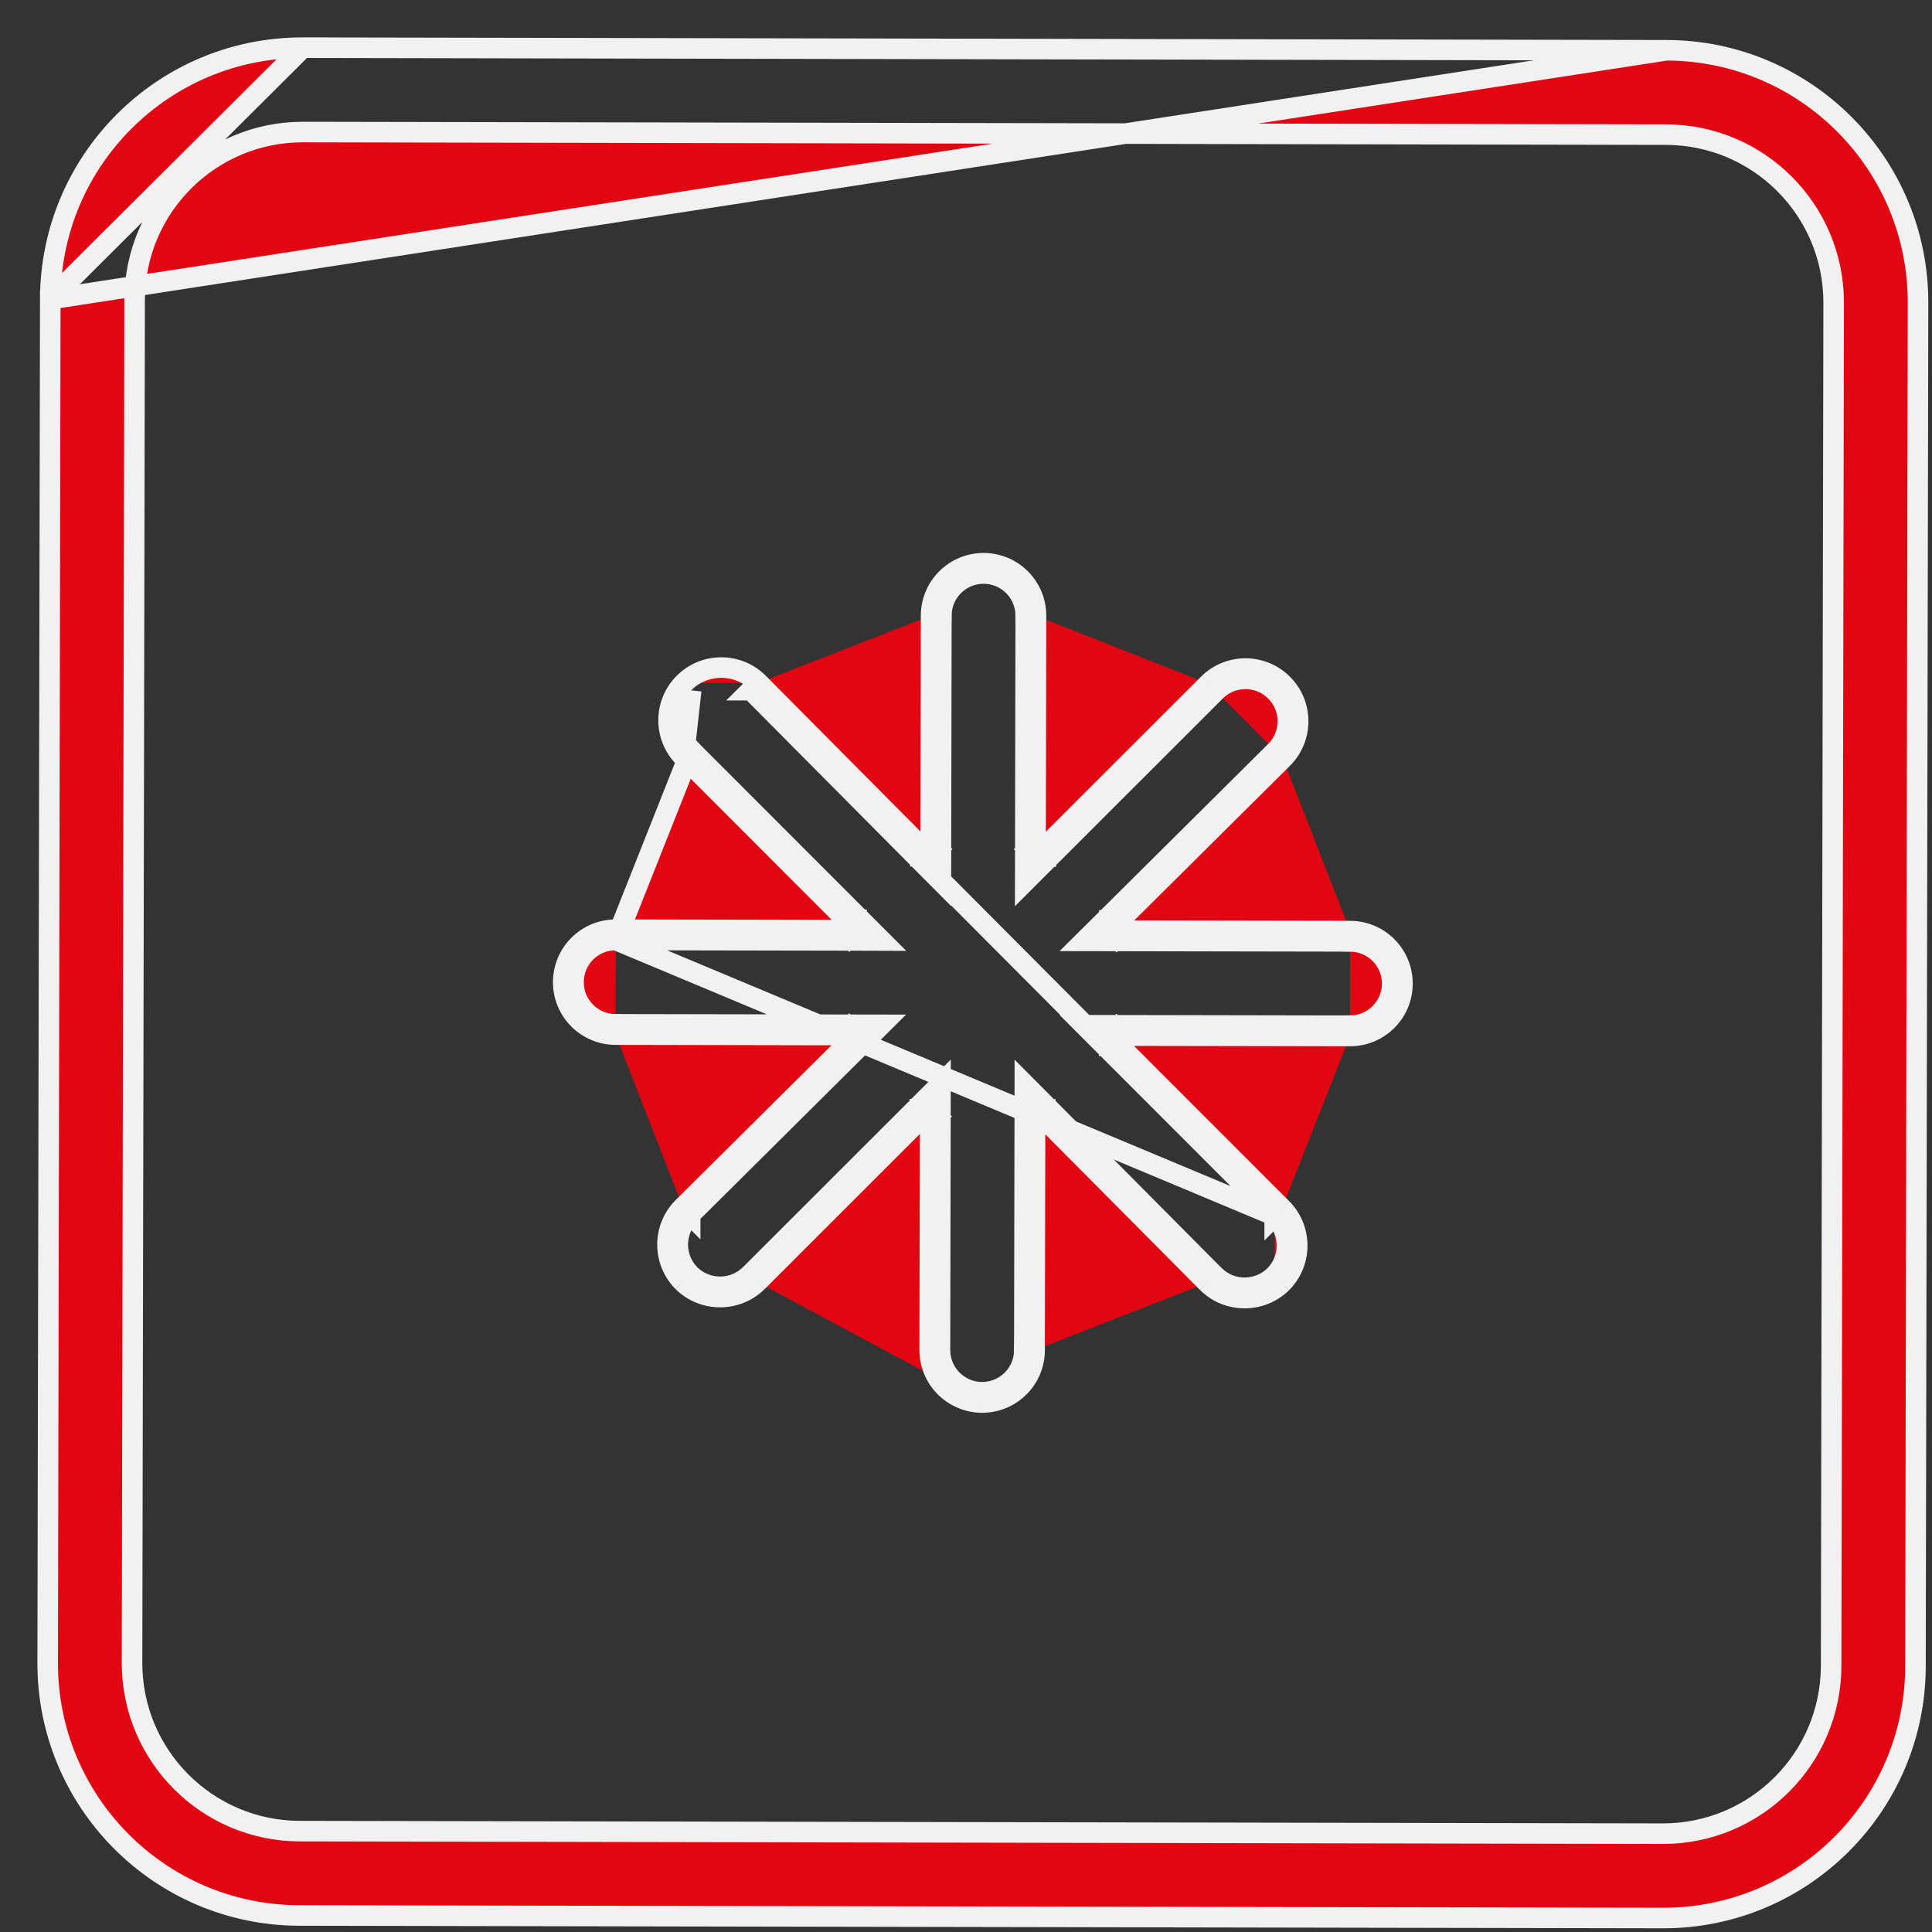
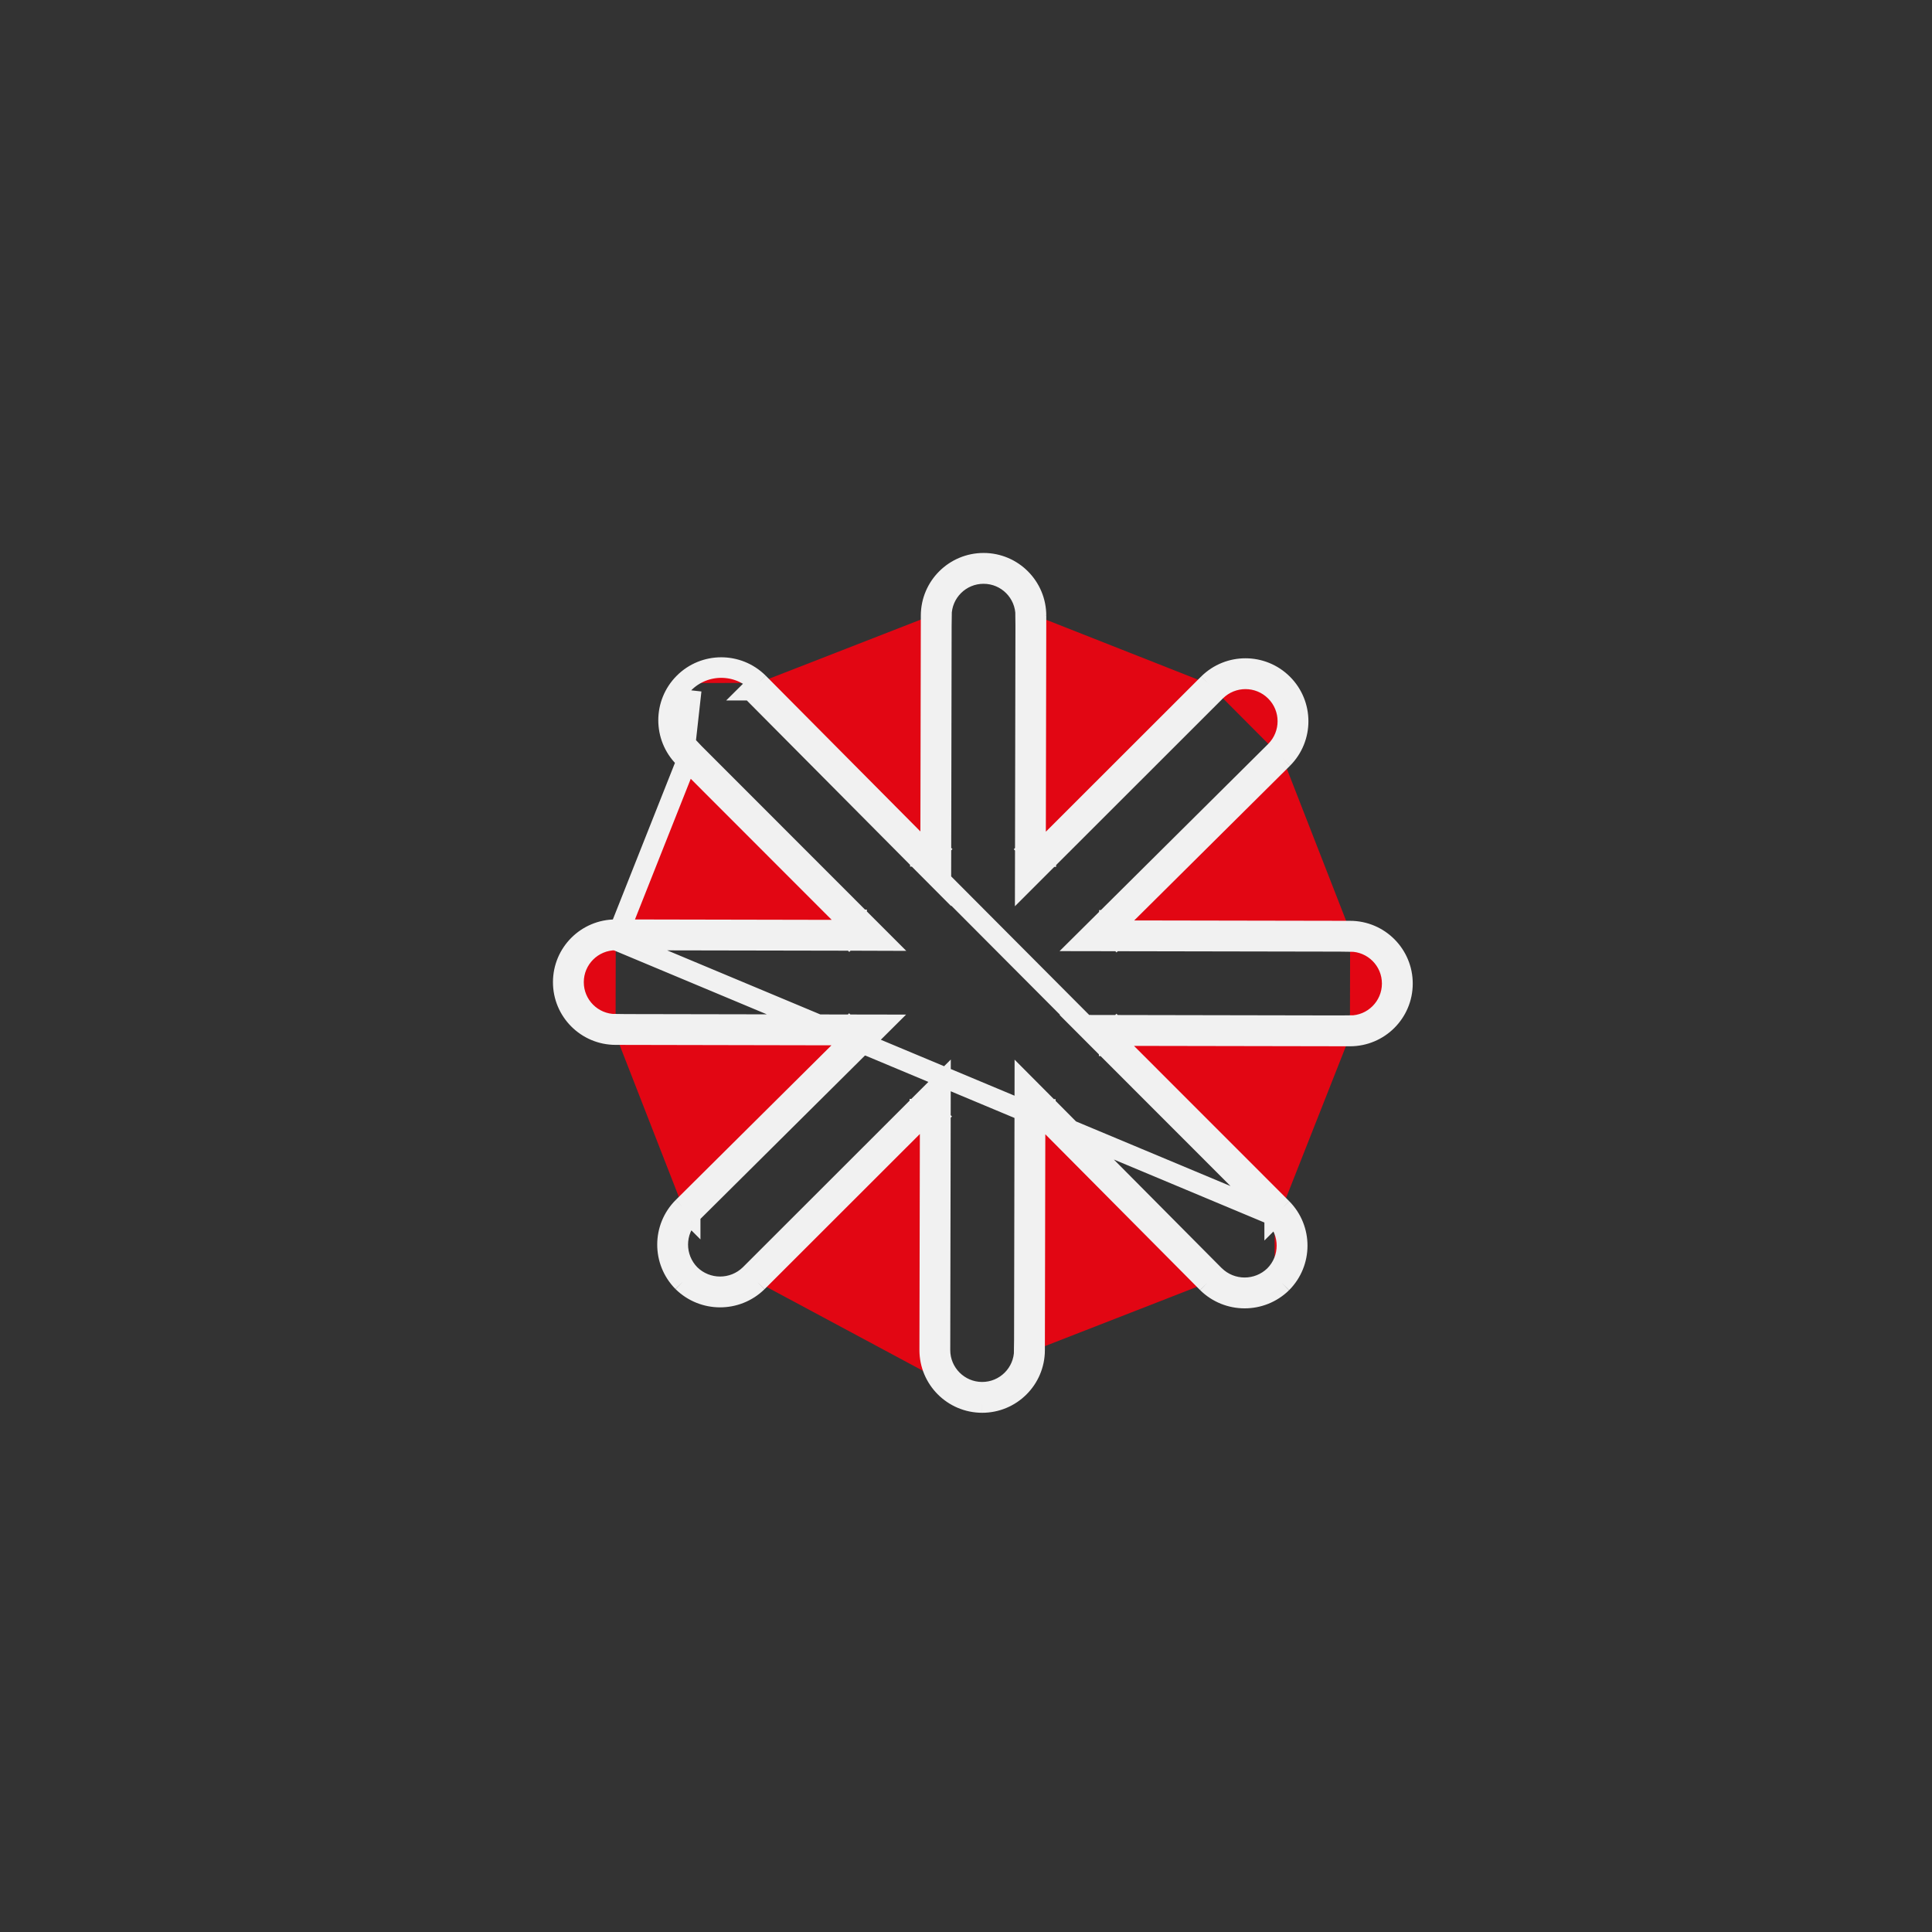
<svg xmlns="http://www.w3.org/2000/svg" width="47" height="47" viewBox="0 0 47 47" fill="none">
  <rect x="0" y="0" width="47" height="47" fill="#333333" stroke="none" />
-   <path d="M7.365 1.16C7.364 1.16 7.364 1.16 7.364 1.16C3.979 1.155 1.23 3.894 1.223 7.279L7.365 1.16ZM7.365 1.16L40.541 1.223L7.365 1.16ZM44.546 40.538V40.538L44.608 7.36V7.36C44.606 5.111 42.788 3.285 40.538 3.275L40.538 3.275L7.36 3.212L7.36 3.212C5.111 3.215 3.286 5.033 3.275 7.282L3.275 7.283L3.212 40.46L3.212 40.461C3.215 42.71 5.033 44.535 7.282 44.546H7.283L40.46 44.608H40.461C42.71 44.606 44.535 42.788 44.546 40.538ZM1.16 40.456L1.223 7.279L40.541 1.223C43.926 1.23 46.665 3.979 46.66 7.364C46.66 7.364 46.66 7.364 46.66 7.365L46.598 40.541C46.59 43.926 43.841 46.665 40.456 46.66C40.456 46.66 40.456 46.66 40.456 46.66L7.279 46.598C3.894 46.59 1.155 43.841 1.16 40.456C1.16 40.456 1.16 40.456 1.16 40.456Z" fill="#E20613" stroke="#F1F1F1" stroke-width="0.5" />
  <path d="M32.84 25.203L27.337 25.193L27.16 25.015L26.983 25.192L26.983 25.442L27.233 25.443L31.186 29.398M32.84 25.203C33.545 25.204 34.117 24.634 34.118 23.93C34.12 23.225 33.549 22.652 32.845 22.651M32.84 25.203L32.84 24.953L26.984 24.942L26.379 24.941L26.806 25.369L31.008 29.574L31.186 29.398M32.84 25.203L32.841 24.953C33.407 24.954 33.867 24.495 33.868 23.929V23.929C33.87 23.362 33.411 22.902 32.844 22.901L32.845 22.651M32.845 22.651L27.342 22.641L27.164 22.817L26.988 22.64L26.988 22.39L27.239 22.39L31.207 18.45M32.845 22.651L32.844 22.901L26.987 22.89L26.382 22.889L26.811 22.463L31.03 18.273L31.207 18.45M31.207 18.45C31.706 17.948 31.704 17.137 31.203 16.638C30.704 16.141 29.898 16.14 29.398 16.634M31.207 18.45L31.031 18.272L31.03 18.273C31.431 17.869 31.43 17.216 31.026 16.815L31.026 16.815C30.625 16.415 29.977 16.414 29.574 16.812L29.575 16.811L29.398 16.634M29.398 16.634L25.442 20.587L25.442 20.838L25.192 20.837L25.015 20.66L25.192 20.483L25.203 14.98M29.398 16.634L29.574 16.812L25.369 21.014L24.941 21.442L24.942 20.837L24.953 14.98L25.203 14.98M25.203 14.98C25.204 14.275 24.634 13.703 23.93 13.702M25.203 14.98L24.953 14.98C24.954 14.413 24.496 13.953 23.929 13.952M23.93 13.702C23.225 13.701 22.652 14.271 22.651 14.975M23.93 13.702L23.929 13.952M23.93 13.702L23.929 13.952C23.929 13.952 23.929 13.952 23.929 13.952M22.651 14.975L22.64 20.478L22.817 20.656L22.64 20.832L22.39 20.832L22.39 20.581L18.45 16.613M22.651 14.975L22.901 14.976C22.902 14.409 23.362 13.951 23.929 13.952M22.651 14.975L22.901 14.976L22.89 20.833L22.889 21.438L22.462 21.009L18.273 16.791L18.45 16.613M18.45 16.613C17.948 16.114 17.137 16.116 16.638 16.617M18.45 16.613L18.272 16.79L18.273 16.79L31.009 29.574M16.638 16.617C16.141 17.116 16.14 17.922 16.634 18.422M16.638 16.617L16.815 16.794C16.815 16.794 16.815 16.794 16.815 16.794M16.638 16.617L16.815 16.794M16.634 18.422L20.587 22.378L20.838 22.378L20.837 22.628L20.66 22.805L20.483 22.628L14.98 22.617M16.634 18.422L16.812 18.247M16.634 18.422L16.815 16.794M14.98 22.617C14.275 22.616 13.703 23.186 13.702 23.891C13.7 24.596 14.271 25.168 14.975 25.169M14.98 22.617L14.98 22.867M14.98 22.617L14.98 22.867C14.413 22.866 13.953 23.325 13.952 23.891C13.95 24.458 14.409 24.918 14.976 24.919L14.975 25.169M14.975 25.169L20.478 25.18L20.656 25.003L20.832 25.18L20.832 25.43L20.581 25.43L16.613 29.371M14.975 25.169L14.976 24.919L20.833 24.93L21.438 24.931L21.009 25.358L16.791 29.547L16.613 29.371M16.613 29.371C16.115 29.871 16.113 30.68 16.61 31.183M16.613 29.371L16.79 29.548L16.79 29.547C16.389 29.95 16.388 30.601 16.787 31.006M16.61 31.183C17.113 31.677 17.918 31.678 18.422 31.186M16.61 31.183L16.785 31.004C16.786 31.005 16.786 31.005 16.787 31.006M16.61 31.183L16.788 31.007C16.787 31.006 16.787 31.006 16.787 31.006M18.422 31.186L22.378 27.233L22.378 26.983L22.628 26.983L22.805 27.16L22.628 27.337L22.617 32.84C22.616 33.545 23.186 34.117 23.891 34.119M18.422 31.186L18.245 31.009L18.246 31.008C17.84 31.404 17.192 31.403 16.787 31.006M18.422 31.186L18.247 31.007L22.451 26.806L22.879 26.379L22.878 26.984L22.867 32.841L22.867 32.841C22.866 33.407 23.325 33.868 23.891 33.869M23.891 34.119C24.596 34.12 25.168 33.55 25.169 32.845M23.891 34.119L23.891 33.869C23.891 33.869 23.891 33.869 23.891 33.869M23.891 34.119L23.891 33.869M25.169 32.845L25.18 27.342L25.003 27.164L25.18 26.988L25.43 26.988L25.43 27.239L29.371 31.207M25.169 32.845L24.919 32.845C24.918 33.411 24.458 33.87 23.891 33.869M25.169 32.845L24.919 32.845L24.93 26.988L24.931 26.383L25.358 26.812L29.546 31.029L29.371 31.207M29.371 31.207C29.873 31.701 30.679 31.703 31.183 31.21M29.371 31.207L29.548 31.031L29.547 31.029C29.952 31.427 30.6 31.428 31.007 31.032M31.183 31.21C31.681 30.709 31.683 29.901 31.186 29.398M31.183 31.21L31.006 31.034C31.006 31.033 31.006 31.033 31.007 31.032M31.183 31.21L31.008 31.031C31.007 31.032 31.007 31.032 31.007 31.032M31.186 29.398L31.009 29.575L31.009 29.574M31.009 29.574C31.408 29.979 31.407 30.629 31.007 31.032M31.009 29.574L14.98 22.867M16.815 16.794C16.415 17.195 16.414 17.843 16.812 18.246C16.812 18.246 16.812 18.247 16.812 18.247M16.812 18.247L21.014 22.452L21.442 22.88L20.837 22.878L14.98 22.867M16.812 18.247L14.98 22.867" fill="#E20613" stroke="#F1F1F1" stroke-width="0.5" />
</svg>